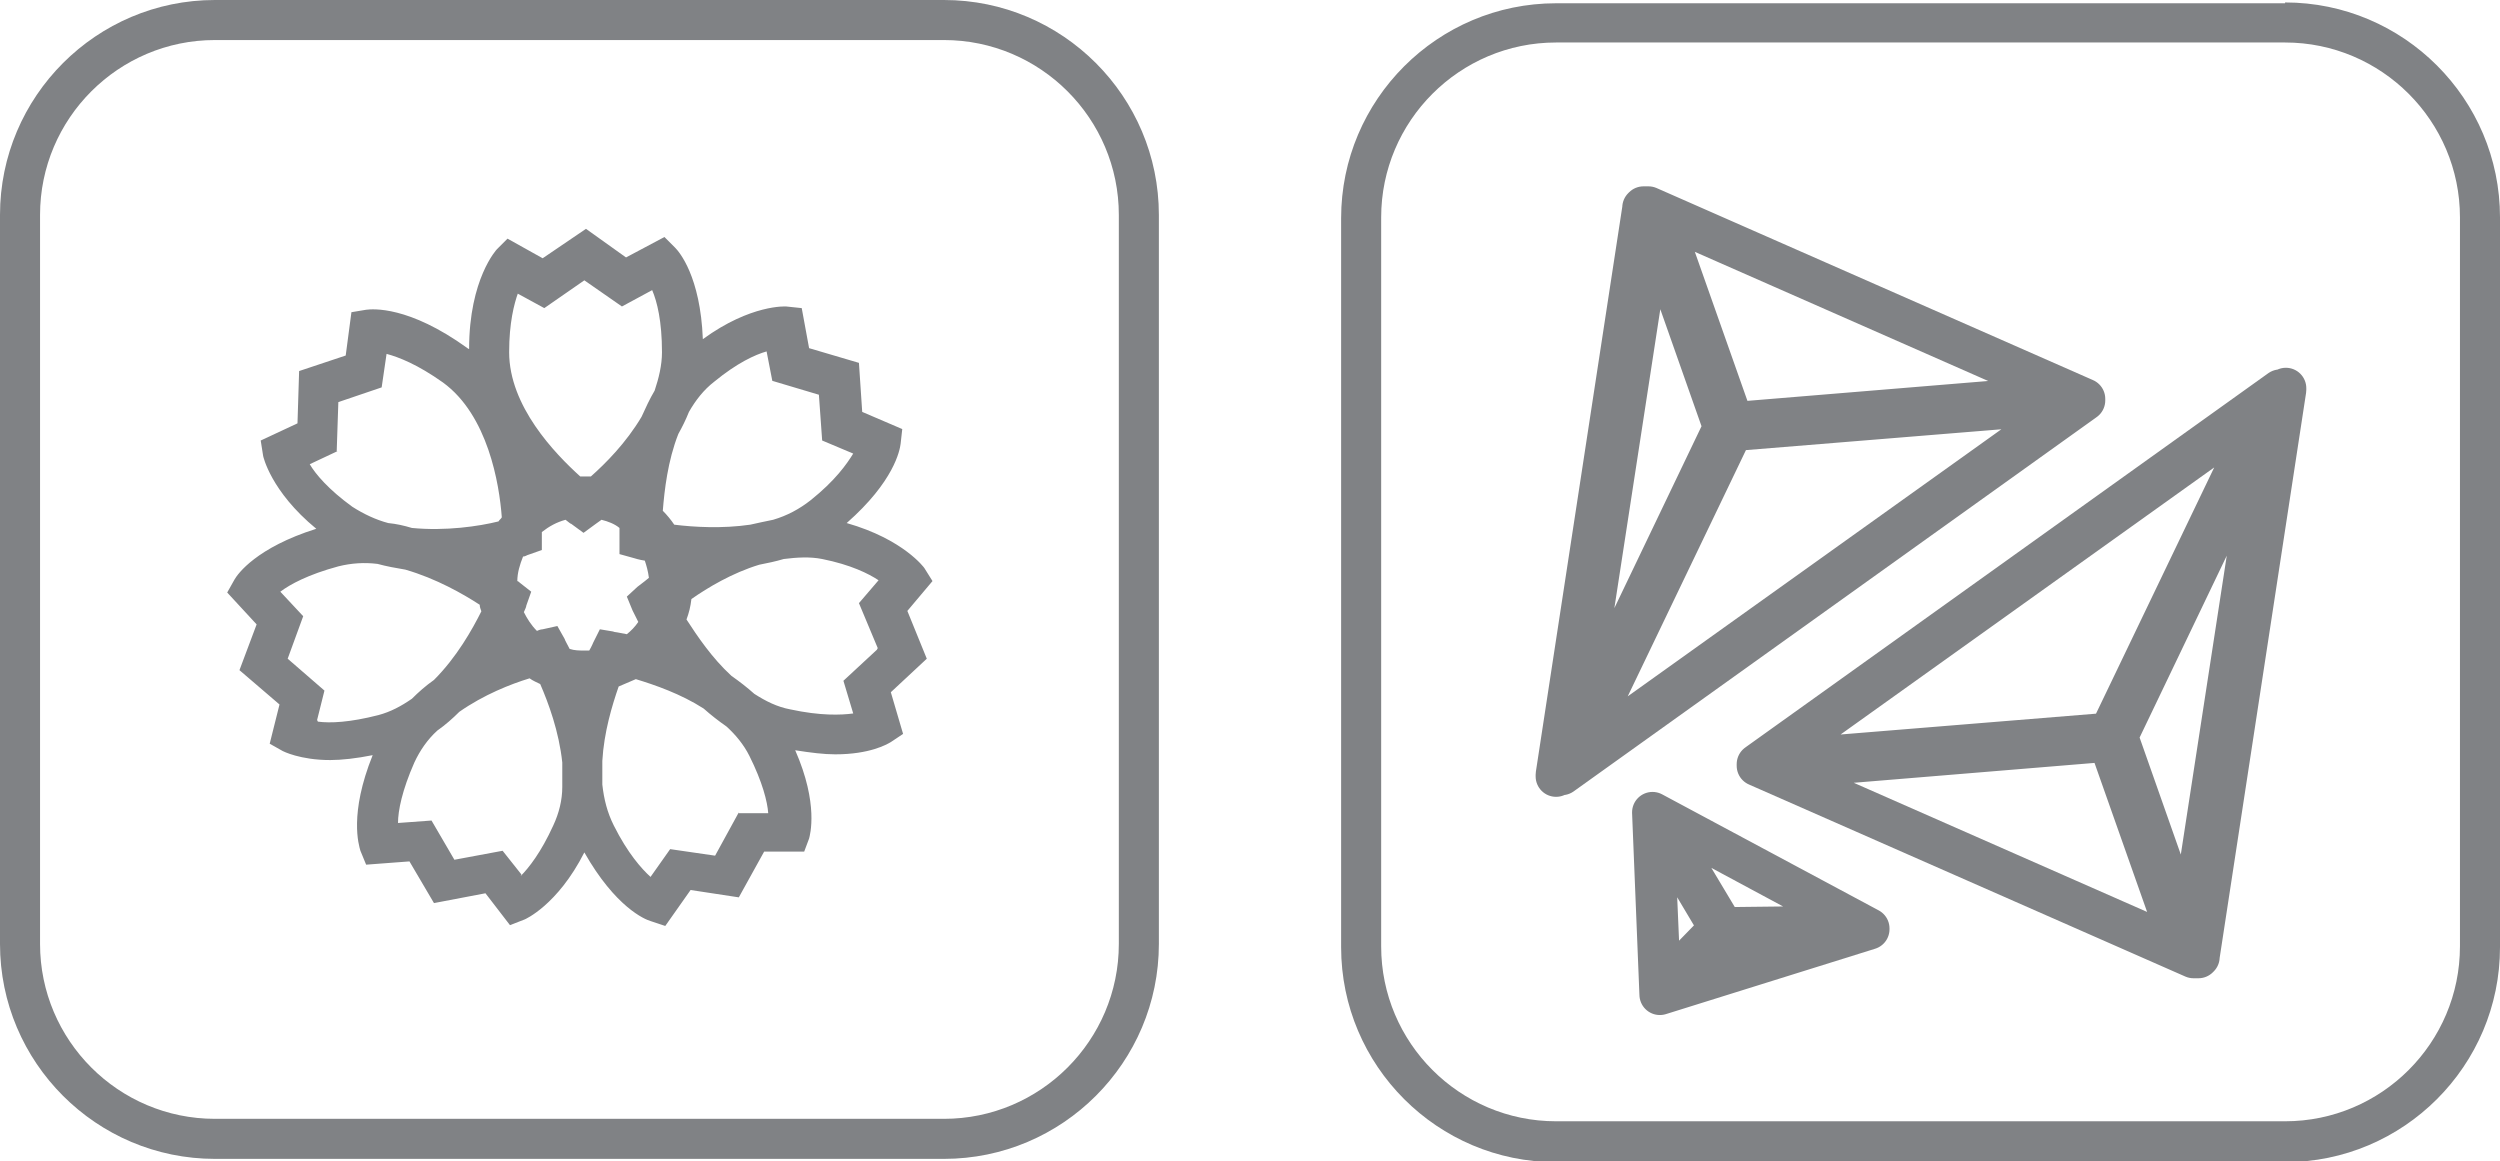
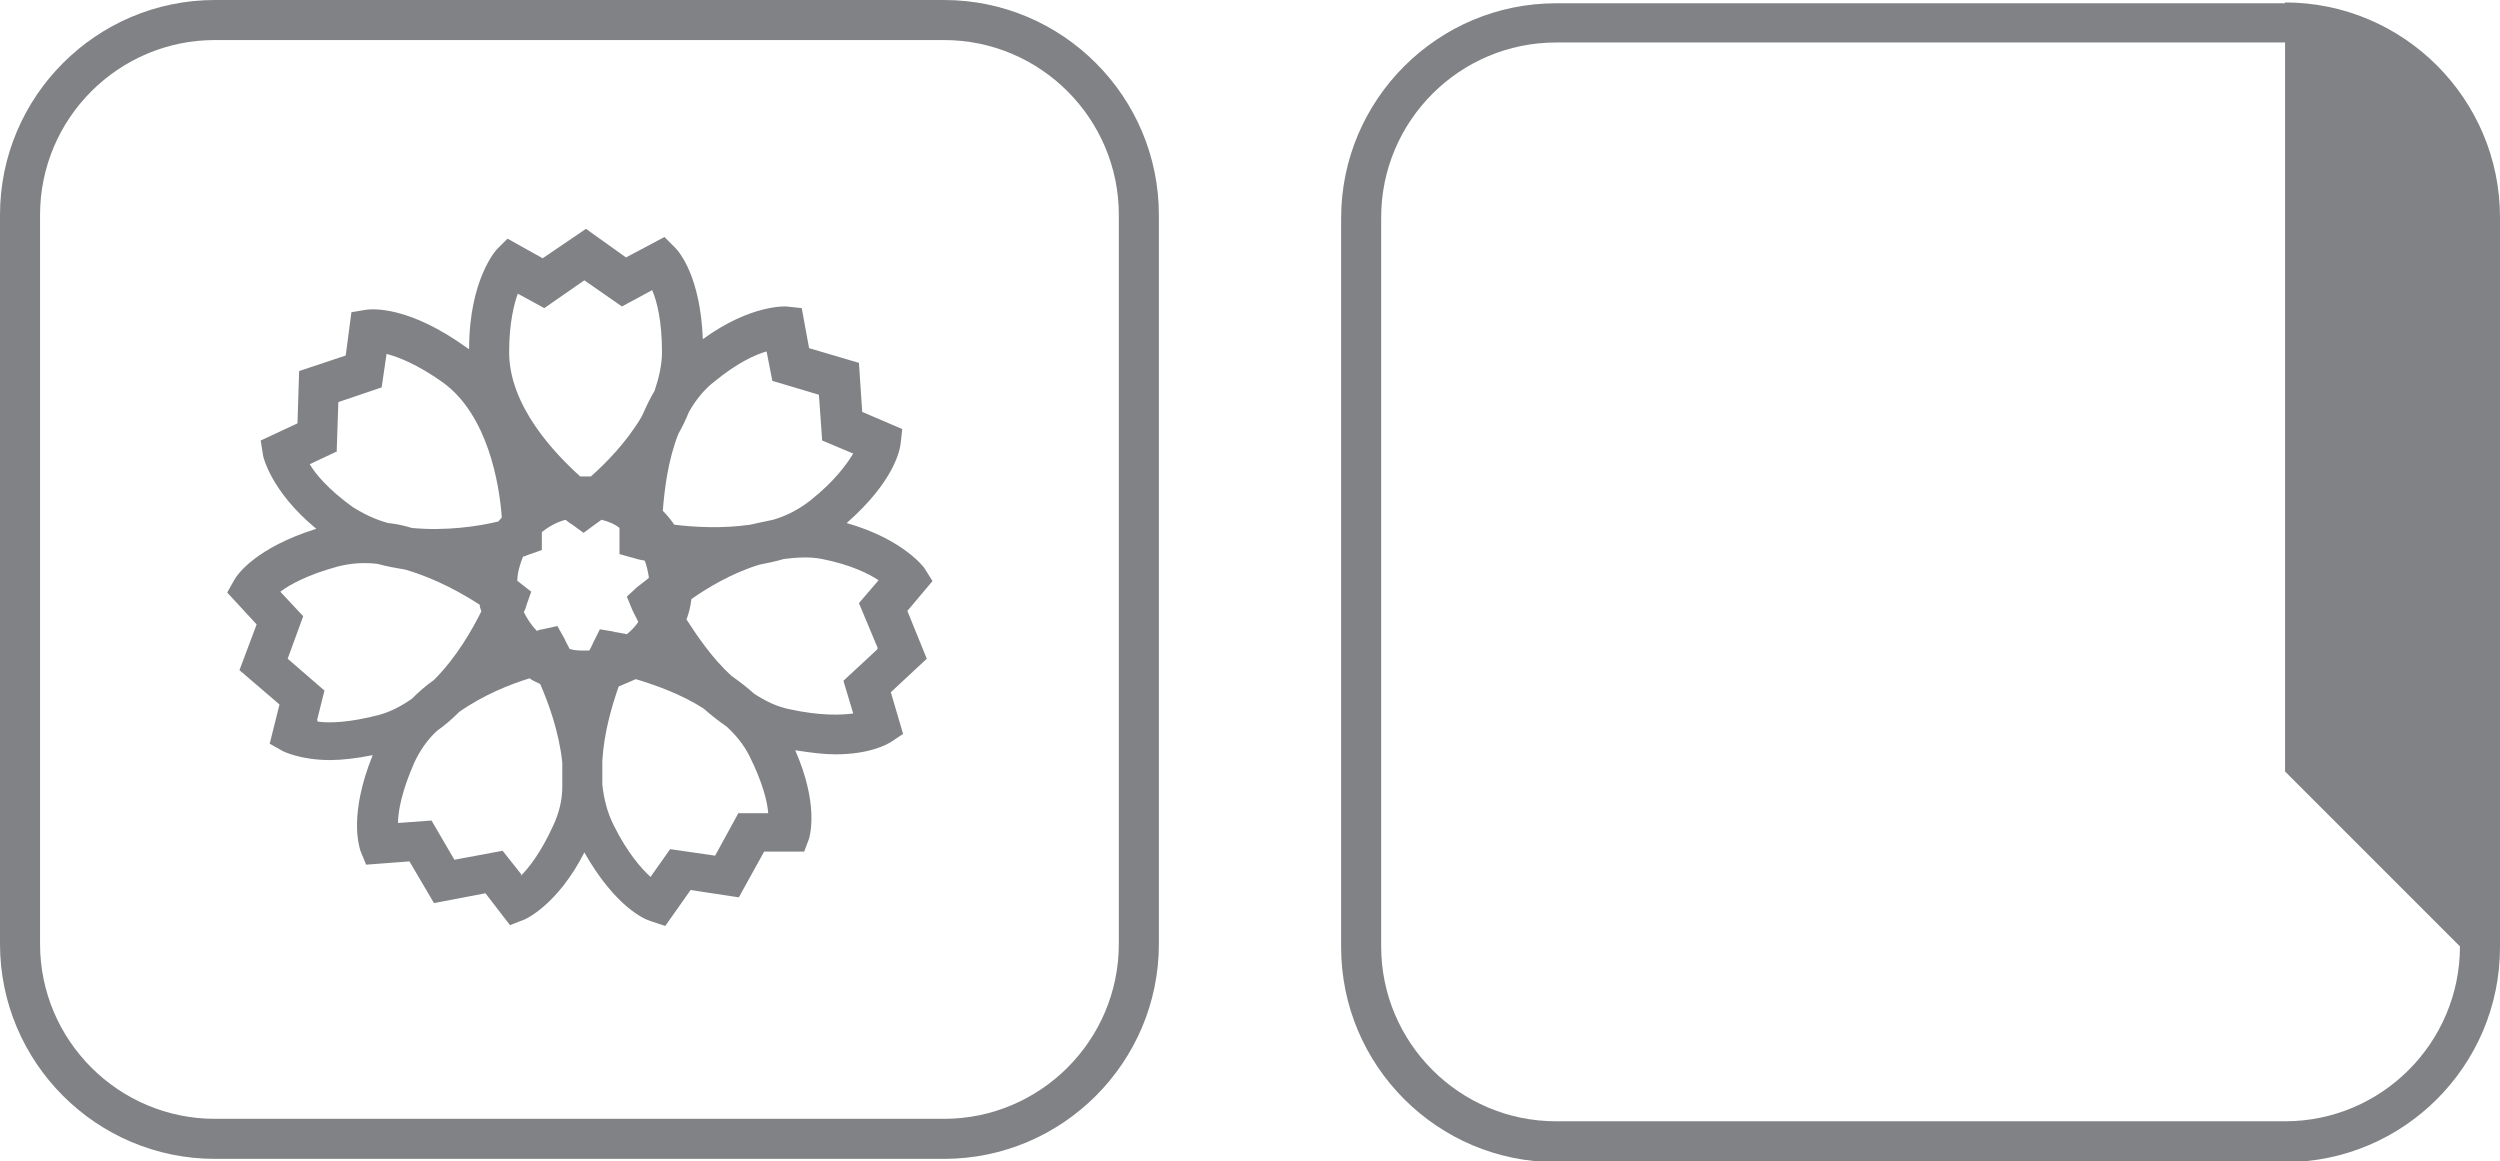
<svg xmlns="http://www.w3.org/2000/svg" id="Layer_1" viewBox="0 0 30.59 14.21">
  <defs>
    <style> .cls-1 { stroke: #808285; stroke-linecap: round; stroke-linejoin: round; stroke-width: .5px; } .cls-1, .cls-2 { fill: #808285; } </style>
  </defs>
  <g>
    <path class="cls-2" d="M11.09,7.49l.32-.38-.1-.16s-.25-.35-.95-.55c.58-.51.65-.89.66-.97l.02-.18-.49-.21-.04-.6-.61-.18-.09-.49-.19-.02s-.43-.03-1.02.4c-.03-.77-.29-1.07-.34-1.12l-.13-.13-.47.25-.49-.35-.53.36-.43-.24-.13.13s-.34.36-.34,1.22c0,0-.01,0-.02-.01-.72-.52-1.16-.48-1.24-.47l-.18.03-.07.53-.57.19-.02.64-.45.21.03.19s.09.43.65.89c-.73.23-.96.55-1,.62l-.09.16.36.39-.21.56.49.42-.12.48.16.09s.21.11.58.11c.14,0,.32-.02.52-.06-.29.72-.17,1.1-.15,1.17l.07.17.53-.04.3.51.63-.12.3.39.18-.07s.4-.17.73-.82c.38.67.74.82.81.84l.18.06.31-.44.59.09.31-.56h.49s.06-.16.06-.16c.01-.04.12-.42-.17-1.08.19.03.35.05.49.05.42,0,.63-.12.68-.15l.15-.1-.15-.51.44-.41-.24-.59ZM9.38,4.3l.07.36.57.17.04.56.38.16c-.08.13-.22.33-.52.57-.14.11-.29.19-.46.24-.1.02-.19.04-.28.06-.34.05-.69.03-.93,0-.04-.06-.09-.12-.14-.17.02-.25.06-.61.19-.94.05-.09.09-.17.13-.27.08-.14.18-.27.31-.37.28-.23.5-.33.64-.37ZM7.52,7.73l-.18-.03-.08.16s-.02.05-.05.1c-.02,0-.04,0-.06,0-.06,0-.12,0-.18-.02-.03-.06-.06-.11-.06-.12l-.09-.16-.18.04s-.03,0-.07.02c-.07-.07-.12-.15-.16-.23.02-.04.03-.07.03-.08l.06-.17-.14-.11s-.02-.02-.03-.02c0-.1.03-.2.07-.3.03,0,.05-.02.06-.02l.17-.06v-.18s0-.02,0-.04c.09-.07.18-.12.29-.15.04.03.06.05.07.05l.15.11.15-.11s.03-.02.07-.05c.08.02.16.05.22.1,0,.08,0,.13,0,.14v.18s.18.05.18.05c0,0,.06.02.13.03.02.06.04.13.05.21-.07.06-.13.1-.14.11l-.13.12.07.17s.03.06.07.14c-.04.06-.09.11-.14.15-.1-.02-.16-.03-.17-.03ZM6.33,3.59l.33.18.49-.34.46.32.37-.2c.06.14.12.38.12.76,0,.16-.04.32-.09.47-.06.1-.11.21-.16.32-.19.32-.44.57-.62.73-.02,0-.04,0-.06,0s-.04,0-.07,0c-.31-.28-.87-.86-.87-1.52,0-.36.06-.59.11-.73ZM4.12,5.52l.02-.6.53-.18.06-.41c.15.04.38.13.69.35.55.4.69,1.24.72,1.65-.01.02-.03.03-.04.05-.24.06-.65.12-1.06.08-.1-.03-.19-.05-.29-.06-.15-.04-.3-.11-.44-.2-.29-.21-.45-.4-.52-.52l.34-.16ZM3.88,8.81l.09-.36-.45-.39.19-.52-.28-.3c.12-.09.34-.21.71-.31h0c.16-.04.32-.05.48-.03.11.03.22.05.34.07.38.11.71.3.91.43,0,.03.01.05.02.08-.11.22-.3.56-.58.84-.1.07-.19.15-.27.23-.13.09-.26.16-.41.2-.35.09-.59.1-.74.08ZM6.38,10.7l-.23-.29-.59.11-.28-.48-.41.03c0-.15.05-.4.2-.74.07-.15.16-.28.28-.39.1-.07.19-.15.27-.23.3-.21.63-.34.86-.41.04.03.09.05.13.07.1.23.23.58.27.96,0,.1,0,.2,0,.3,0,.16-.04.32-.11.47-.15.33-.3.52-.4.62ZM9.04,9.94l-.29.53-.55-.08-.24.34c-.11-.1-.28-.29-.45-.63-.08-.16-.12-.32-.14-.5,0-.1,0-.19,0-.29.02-.35.12-.68.2-.91.07-.03.14-.06.21-.09.23.07.55.18.83.36.09.08.18.15.28.22.11.1.21.22.28.36.16.32.22.56.23.7h-.37ZM10.73,7.95l-.41.38.12.4c-.15.02-.4.03-.77-.05-.16-.03-.3-.1-.44-.19-.09-.08-.18-.15-.28-.22-.24-.22-.42-.49-.55-.69.03-.08.05-.16.06-.25.2-.14.5-.32.83-.42.1-.02.2-.04.3-.07.16-.02.32-.03.47,0,.35.07.57.18.69.26l-.24.28.23.55Z" />
    <path class="cls-2" d="M11.54,0H2.63C1.18,0,0,1.18,0,2.63v8.92c0,1.45,1.18,2.63,2.63,2.63h8.92c1.45,0,2.63-1.18,2.63-2.63V2.63c0-1.45-1.18-2.63-2.63-2.63ZM13.69,11.55c0,1.18-.96,2.14-2.14,2.14H2.63c-1.18,0-2.14-.96-2.14-2.14V2.63C.49,1.45,1.45.49,2.63.49h8.92c1.18,0,2.14.96,2.14,2.14v8.92Z" />
  </g>
  <g>
    <g>
-       <path class="cls-1" d="M27.93,4.78s0,0,0-.01c0,0,0,0,0,0,0,0,0,0,0,0,0,0,0,0,0,0,0,0,0,0,0,0,0,0,0,0-.01,0,0,0,0,0,0,0,0,0,0,0,0,0,0,0,0,0-.01,0,0,0,0,0,0,0,0,0,0,0-.01,0,0,0,0,0,0,0,0,0,0,0,0,0l-6.4,4.58s0,0,0,0c0,0,0,0,0,0,0,0,0,0,0,0,0,0,0,0,0,0,0,0,0,0,0,0,0,0,0,0,0,.01,0,0,0,0,0,0,0,0,0,0,0,.01,0,0,0,0,0,0,0,0,0,0,0,0,0,0,0,0,0,0,0,0,0,0,0,0,0,0,0,0,0,0,0,0,0,0,0,0l5.34,2.35s0,0,0,0c0,0,0,0,0,0,0,0,0,0,.01,0,0,0,0,0,0,0,0,0,.01,0,.02,0,0,0,0,0,0,0,0,0,.01,0,.02,0s0,0,.01,0c0,0,0,0,0,0,0,0,0,0,.01-.01,0,0,0,0,0,0,0,0,0,0,0-.01,0,0,0,0,0,0,0,0,0,0,0,0l1.06-6.93s0,0,0,0c0,0,0-.01,0-.02,0,0,0,0,0,0ZM25.8,9.07l.9,2.55-5.02-2.21,4.12-.34ZM25.81,8.97l-4.17.34,6.1-4.36-1.93,4.02ZM26.78,11.48l-.87-2.47,1.84-3.84-.97,6.31Z" />
-       <path class="cls-1" d="M19.08,9.47s0,0,0,.01c0,0,0,0,0,0,0,0,0,0,0,0,0,0,0,0,0,0,0,0,0,0,0,0,0,0,0,0,.01,0,0,0,0,0,0,0,0,0,0,0,0,0,0,0,0,0,.01,0,0,0,0,0,0,0,0,0,0,0,.01,0,0,0,0,0,0,0,0,0,0,0,0,0l6.4-4.58s0,0,0,0c0,0,0,0,0,0,0,0,0,0,0,0,0,0,0,0,0,0,0,0,0,0,0,0,0,0,0,0,0-.01,0,0,0,0,0,0,0,0,0,0,0-.01,0,0,0,0,0,0,0,0,0,0,0,0,0,0,0,0,0,0,0,0,0,0,0,0,0,0,0,0,0,0,0,0,0,0,0,0l-5.34-2.35s0,0,0,0c0,0,0,0,0,0,0,0,0,0-.01,0,0,0,0,0,0,0,0,0-.01,0-.02,0,0,0,0,0,0,0,0,0-.01,0-.02,0s0,0-.01,0c0,0,0,0,0,0,0,0,0,0-.01.01,0,0,0,0,0,0,0,0,0,0,0,.01,0,0,0,0,0,0,0,0,0,0,0,0l-1.06,6.93s0,0,0,0c0,0,0,.01,0,.02,0,0,0,0,0,0ZM21.21,5.17l-.9-2.55,5.02,2.21-4.12.34ZM21.2,5.27l4.17-.34-6.1,4.36,1.93-4.02ZM20.22,2.76l.87,2.47-1.84,3.84.97-6.31Z" />
-       <path class="cls-1" d="M22.87,11.36s0,0,0,0c0,0,0,0,0,0,0,0,0,0,0,0,0,0,0,0,0,0,0,0,0,0,0,0,0,0,0,0,0,0,0,0,0,0,0,0,0,0,0,0,0,0,0,0,0,0,0,0,0,0,0,0,0,0,0,0,0,0,0,0,0,0,0,0,0,0,0,0,0,0,0,0l-2.65-1.42s0,0,0,0c0,0,0,0,0,0,0,0,0,0,0,0,0,0,0,0,0,0,0,0,0,0,0,0,0,0,0,0,0,0,0,0,0,0,0,0,0,0,0,0,0,0,0,0,0,0,0,0,0,0,0,0,0,0,0,0,0,0,0,0,0,0,0,0,0,0,0,0,0,0,0,0,0,0,0,0,0,0l.09,2.23s0,0,0,0c0,0,0,0,0,0,0,0,0,0,0,0,0,0,0,0,0,0,0,0,0,0,0,0,0,0,0,0,0,0,0,0,0,0,0,0s0,0,0,0c0,0,0,0,0,0,0,0,0,0,0,0,0,0,0,0,0,0,0,0,0,0,0,0,0,0,0,0,0,0,0,0,0,0,0,0l2.56-.8s0,0,0,0c0,0,0,0,0,0,0,0,0,0,0,0ZM21.04,11.36l-.72.74-.09-2.1.81,1.36ZM21.08,11.34l-.82-1.37,2.53,1.36-1.7.02ZM20.38,12.1l.7-.72,1.63-.02-2.33.73Z" />
-     </g>
-     <path class="cls-2" d="M27.96.04h-8.92c-1.45,0-2.63,1.18-2.63,2.63v8.92c0,1.45,1.18,2.63,2.63,2.63h8.92c1.45,0,2.63-1.18,2.63-2.63V2.66c0-1.45-1.18-2.63-2.63-2.63ZM30.1,11.58c0,1.18-.96,2.14-2.14,2.14h-8.92c-1.18,0-2.14-.96-2.14-2.14V2.66c0-1.18.96-2.14,2.14-2.14h8.92c1.18,0,2.14.96,2.14,2.14v8.92Z" />
+       </g>
+     <path class="cls-2" d="M27.96.04h-8.92c-1.45,0-2.63,1.18-2.63,2.63v8.92c0,1.45,1.18,2.63,2.63,2.63h8.92c1.45,0,2.63-1.18,2.63-2.63V2.66c0-1.45-1.18-2.63-2.63-2.63ZM30.1,11.58c0,1.18-.96,2.14-2.14,2.14h-8.92c-1.18,0-2.14-.96-2.14-2.14V2.66c0-1.18.96-2.14,2.14-2.14h8.92v8.92Z" />
  </g>
</svg>